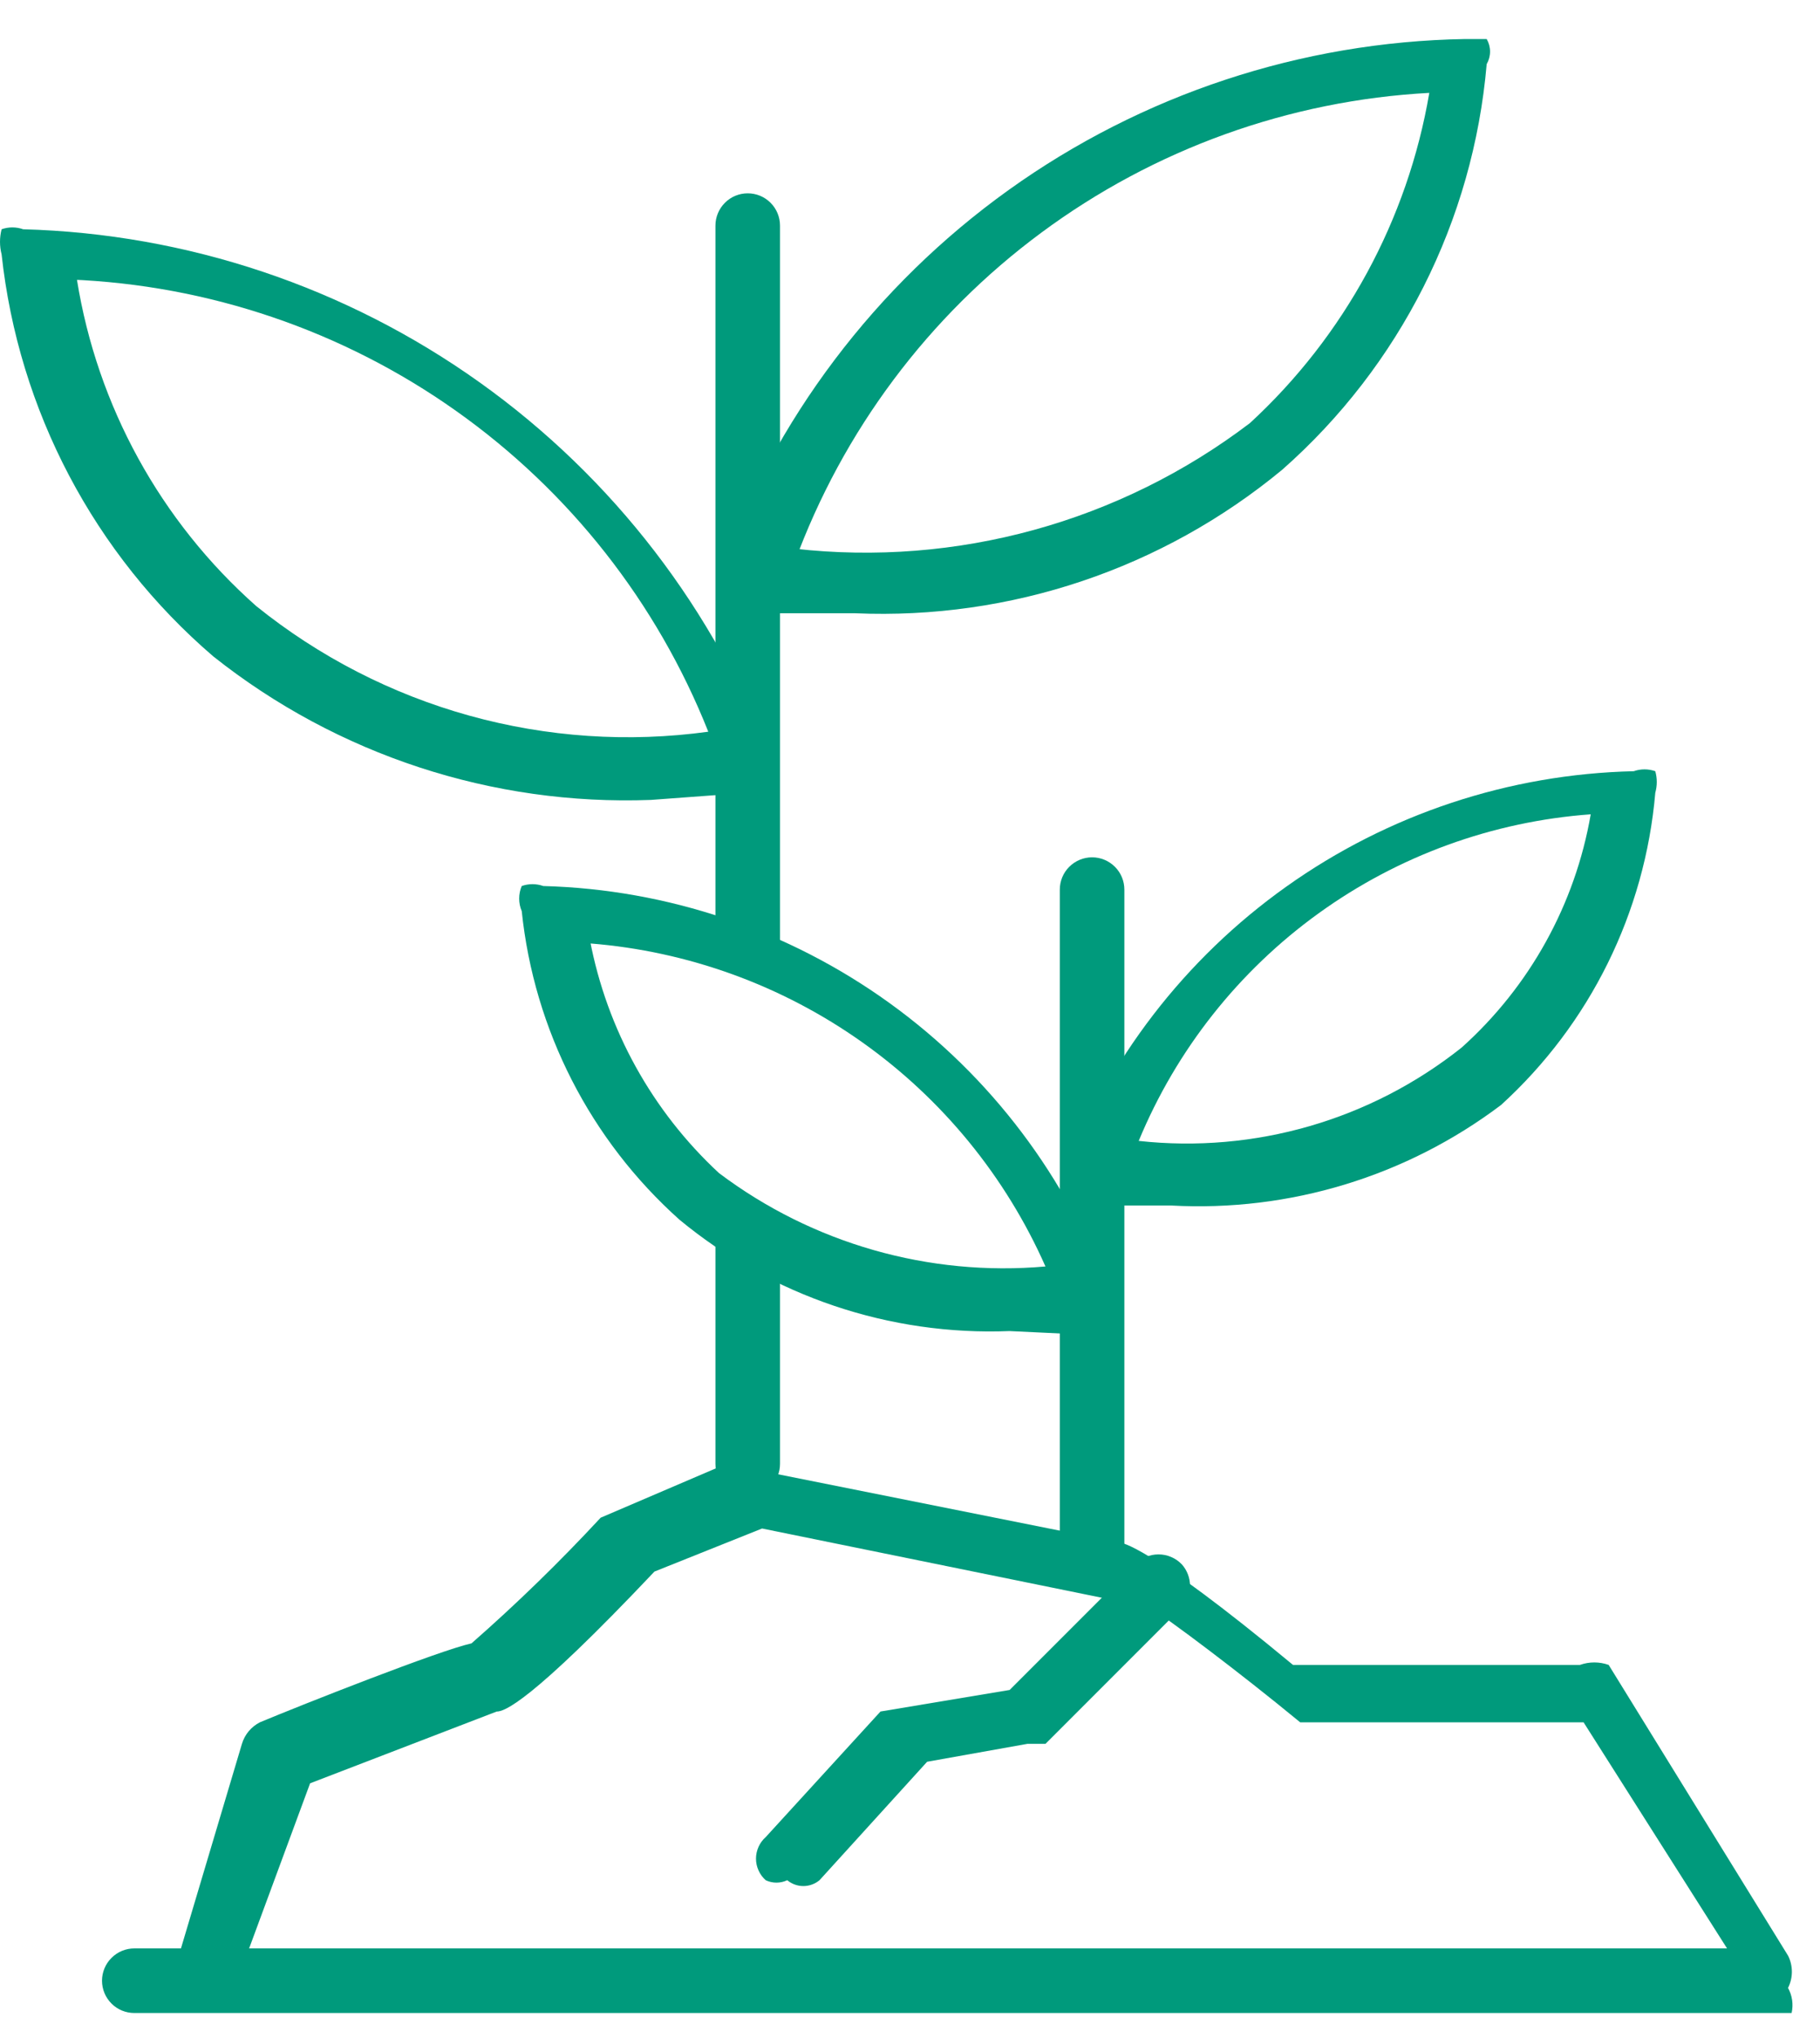
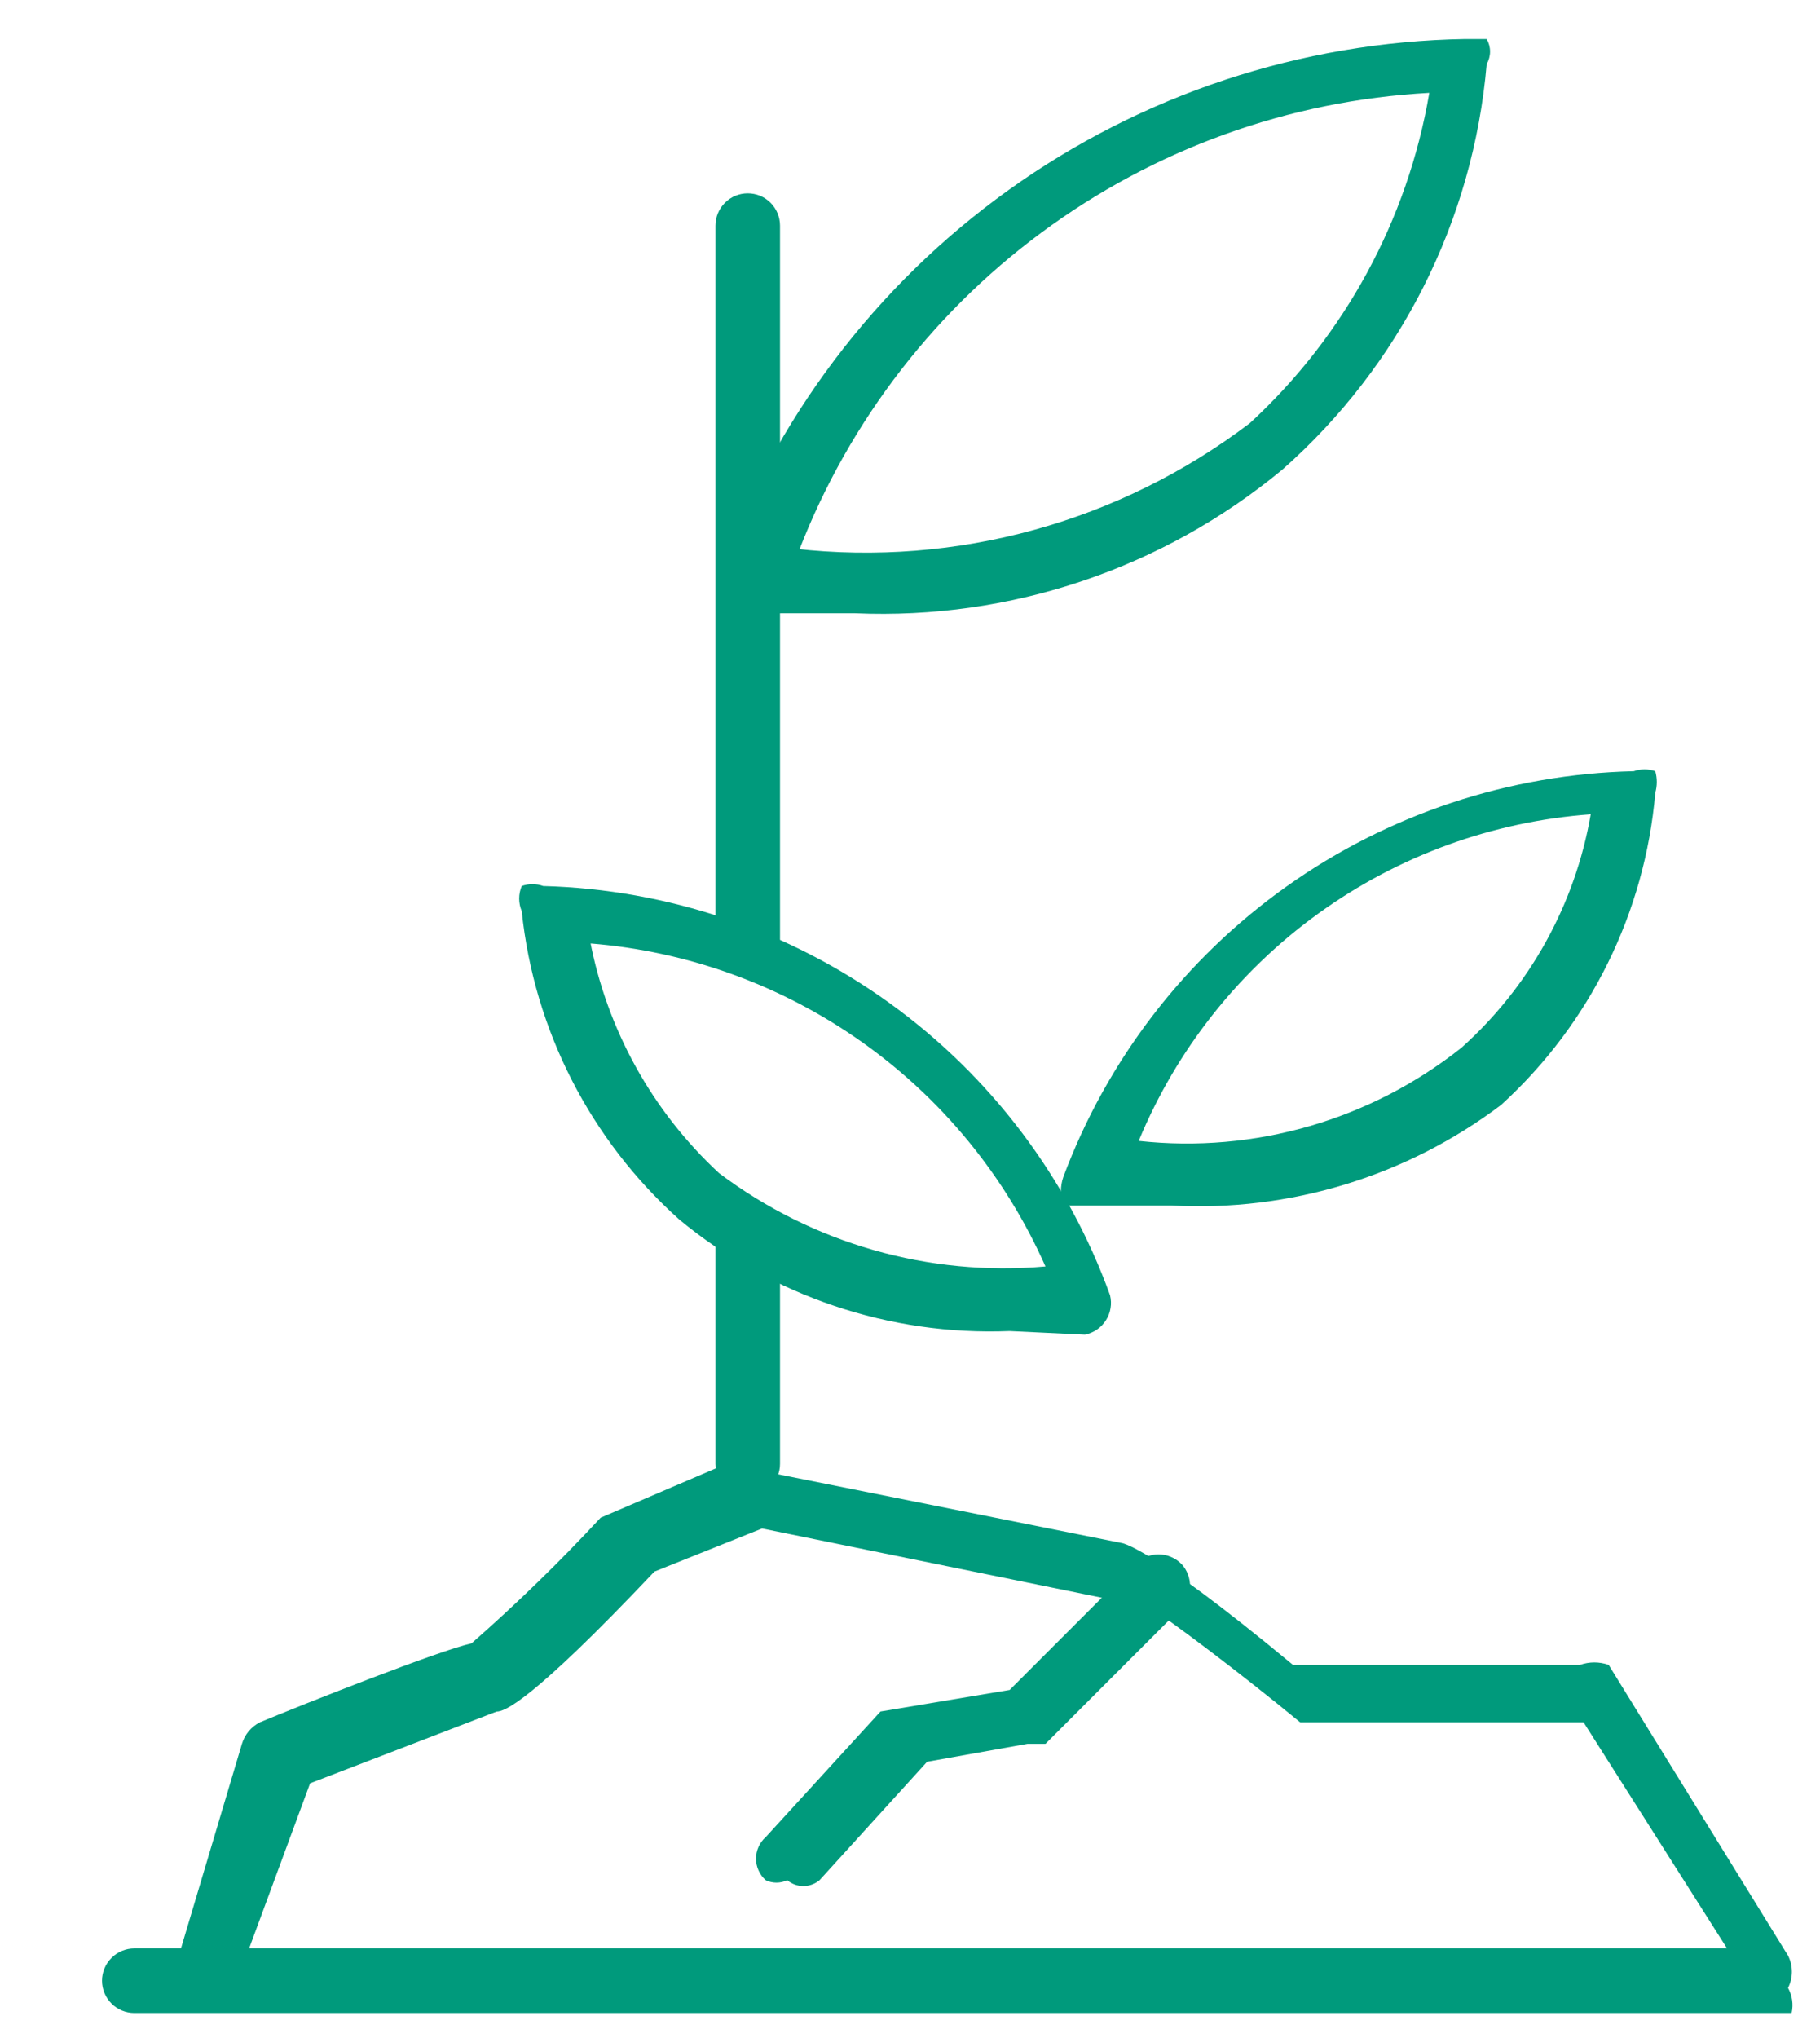
<svg xmlns="http://www.w3.org/2000/svg" width="42" height="47" viewBox="0 0 42 47" fill="none">
  <g id="Group 20">
    <path id="Vector" d="M17.255 22.423C17.071 22.424 16.893 22.357 16.756 22.235C16.618 22.112 16.531 21.944 16.51 21.761V5.204C16.51 5.006 16.589 4.817 16.729 4.677C16.868 4.537 17.058 4.459 17.255 4.459C17.453 4.459 17.642 4.537 17.782 4.677C17.922 4.817 18 5.006 18 5.204V21.761C17.98 21.944 17.892 22.112 17.755 22.235C17.617 22.357 17.439 22.424 17.255 22.423Z" fill="#009A7C" />
    <path id="Vector_2" d="M17.255 34.51C17.058 34.51 16.868 34.431 16.729 34.292C16.589 34.152 16.51 33.962 16.51 33.765V28.715C16.51 28.517 16.589 28.328 16.729 28.188C16.868 28.049 17.058 27.97 17.255 27.97C17.453 27.97 17.642 28.049 17.782 28.188C17.922 28.328 18 28.517 18 28.715V33.765C18 33.962 17.922 34.152 17.782 34.292C17.642 34.431 17.453 34.51 17.255 34.51Z" fill="#009A7C" />
    <path id="Vector_3" d="M19.738 14.145H17.172C17.073 14.126 16.979 14.086 16.896 14.029C16.812 13.973 16.741 13.899 16.687 13.814C16.633 13.729 16.597 13.634 16.581 13.534C16.564 13.434 16.568 13.332 16.593 13.235C17.87 9.673 20.202 6.585 23.278 4.381C26.354 2.178 30.028 0.964 33.812 0.9H34.308C34.359 0.988 34.386 1.088 34.386 1.19C34.386 1.291 34.359 1.391 34.308 1.479C33.998 5.089 32.308 8.439 29.59 10.834C26.828 13.118 23.319 14.298 19.738 14.145ZM18.331 12.655C22.078 13.078 25.843 12.04 28.845 9.758C31.029 7.747 32.485 5.068 32.984 2.142C29.748 2.317 26.635 3.438 24.031 5.366C21.426 7.293 19.444 9.943 18.331 12.986V12.655Z" fill="#009A7C" />
-     <path id="Vector_4" d="M15.021 18.45C11.367 18.587 7.784 17.413 4.921 15.139C2.173 12.782 0.427 9.466 0.037 5.867C-0.012 5.677 -0.012 5.478 0.037 5.288C0.197 5.231 0.373 5.231 0.534 5.288C4.317 5.391 7.983 6.62 11.065 8.817C14.147 11.014 16.504 14.08 17.835 17.622C17.882 17.841 17.882 18.066 17.835 18.285C17.648 18.354 17.442 18.354 17.256 18.285L15.021 18.45ZM1.775 6.447C2.241 9.361 3.704 12.024 5.914 13.98C7.364 15.148 9.037 16.008 10.83 16.506C12.624 17.004 14.501 17.131 16.345 16.877C15.162 13.899 13.14 11.328 10.524 9.477C7.909 7.625 4.812 6.573 1.61 6.447H1.775Z" fill="#009A7C" />
-     <path id="Vector_5" d="M25.202 36.579C25.005 36.579 24.815 36.501 24.675 36.361C24.535 36.221 24.457 36.032 24.457 35.834V20.52C24.457 20.322 24.535 20.132 24.675 19.993C24.815 19.853 25.005 19.774 25.202 19.774C25.4 19.774 25.589 19.853 25.729 19.993C25.869 20.132 25.947 20.322 25.947 20.52V35.834C25.947 36.032 25.869 36.221 25.729 36.361C25.589 36.501 25.4 36.579 25.202 36.579Z" fill="#009A7C" />
    <path id="Vector_6" d="M27.023 27.805H25.119H24.54C24.464 27.591 24.464 27.357 24.54 27.143C25.548 24.447 27.341 22.115 29.687 20.448C32.033 18.78 34.825 17.854 37.702 17.788C37.863 17.731 38.038 17.731 38.199 17.788C38.245 17.951 38.245 18.123 38.199 18.285C37.962 21.048 36.691 23.62 34.639 25.487C32.454 27.135 29.756 27.956 27.023 27.805ZM26.278 26.315C28.948 26.608 31.626 25.835 33.729 24.163C35.3 22.756 36.35 20.86 36.709 18.782C34.443 18.947 32.267 19.738 30.425 21.069C28.583 22.399 27.147 24.215 26.278 26.315Z" fill="#009A7C" />
    <path id="Vector_7" d="M23.298 30.701C20.53 30.811 17.819 29.898 15.682 28.134C13.625 26.297 12.326 23.759 12.04 21.015C12.001 20.924 11.981 20.825 11.981 20.725C11.981 20.626 12.001 20.527 12.04 20.436C12.2 20.379 12.376 20.379 12.536 20.436C15.412 20.513 18.198 21.455 20.531 23.138C22.864 24.821 24.636 27.168 25.616 29.873C25.64 29.971 25.645 30.073 25.628 30.172C25.612 30.272 25.576 30.367 25.521 30.452C25.467 30.538 25.396 30.611 25.313 30.668C25.23 30.725 25.136 30.764 25.037 30.784L23.298 30.701ZM13.613 21.677C14.006 23.743 15.05 25.629 16.593 27.058C18.751 28.682 21.435 29.449 24.126 29.211C23.208 27.137 21.746 25.349 19.895 24.038C18.044 22.726 15.874 21.939 13.613 21.76V21.677Z" fill="#009A7C" />
    <path id="Vector_8" d="M41.345 46.43H3.1C2.902 46.43 2.712 46.352 2.573 46.212C2.433 46.072 2.354 45.883 2.354 45.685C2.354 45.488 2.433 45.298 2.573 45.159C2.712 45.019 2.902 44.94 3.1 44.94H4.176L5.583 40.222C5.615 40.115 5.668 40.017 5.739 39.931C5.811 39.846 5.898 39.776 5.997 39.725C6.99 39.311 10.136 38.069 10.881 37.904C11.924 36.99 12.918 36.023 13.861 35.006L16.759 33.765L25.865 35.586C25.865 35.586 26.444 35.586 29.838 38.401H36.461C36.675 38.325 36.909 38.325 37.123 38.401L41.262 45.106C41.321 45.221 41.351 45.349 41.351 45.478C41.351 45.608 41.321 45.735 41.262 45.851C41.36 46.028 41.389 46.234 41.345 46.43ZM5.749 44.94H39.855L36.544 39.725H30.004C28.597 38.566 26.941 37.324 26.527 37.076L17.587 35.255L15.103 36.248C12.206 39.311 11.626 39.477 11.461 39.477L7.156 41.132L5.749 44.94Z" fill="#009A7C" />
    <path id="Vector_9" d="M18.167 43.367C18.089 43.404 18.004 43.423 17.918 43.423C17.832 43.423 17.748 43.404 17.67 43.367C17.599 43.304 17.543 43.228 17.505 43.142C17.466 43.057 17.446 42.964 17.446 42.87C17.446 42.776 17.466 42.683 17.505 42.597C17.543 42.512 17.599 42.435 17.67 42.373L20.319 39.476L23.299 38.979L26.197 36.082C26.266 36.009 26.35 35.951 26.442 35.912C26.535 35.872 26.634 35.852 26.735 35.852C26.835 35.852 26.935 35.872 27.027 35.912C27.12 35.951 27.203 36.009 27.273 36.082C27.395 36.218 27.462 36.395 27.462 36.578C27.462 36.762 27.395 36.939 27.273 37.075L24.127 40.221H23.713L21.395 40.635L18.912 43.367C18.807 43.454 18.675 43.502 18.539 43.502C18.403 43.502 18.271 43.454 18.167 43.367Z" fill="#009A7C" />
  </g>
</svg>